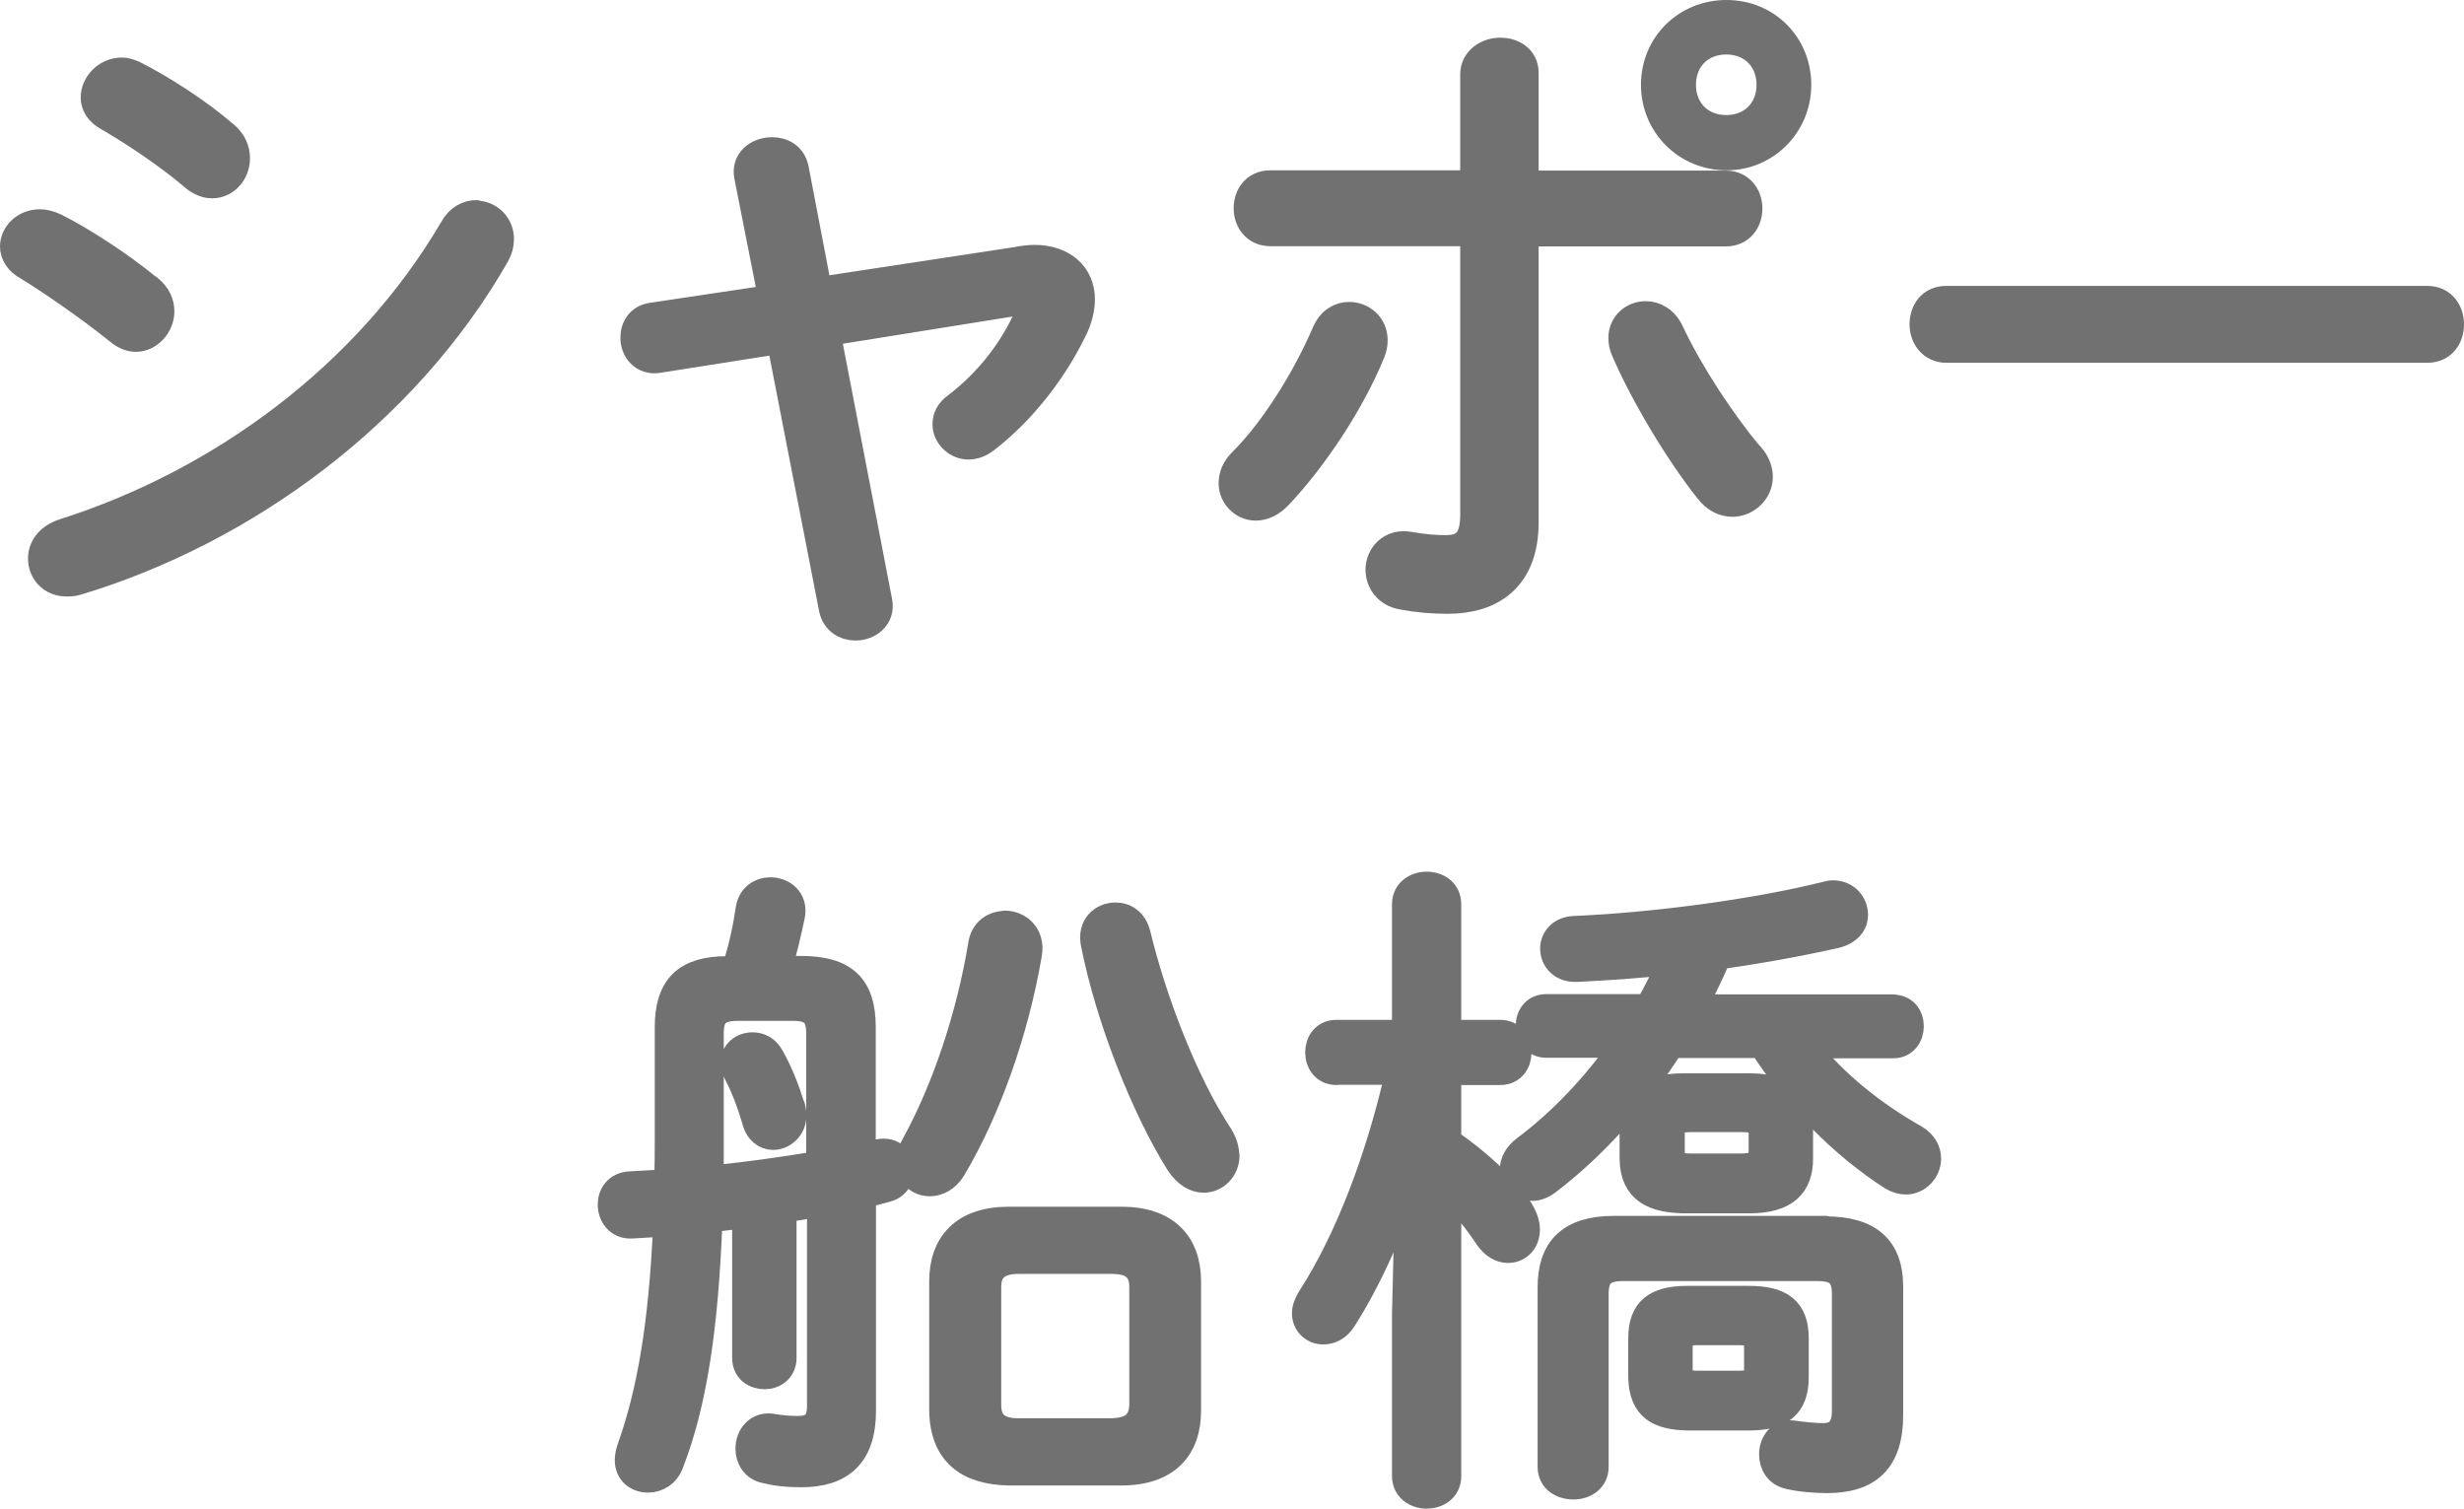
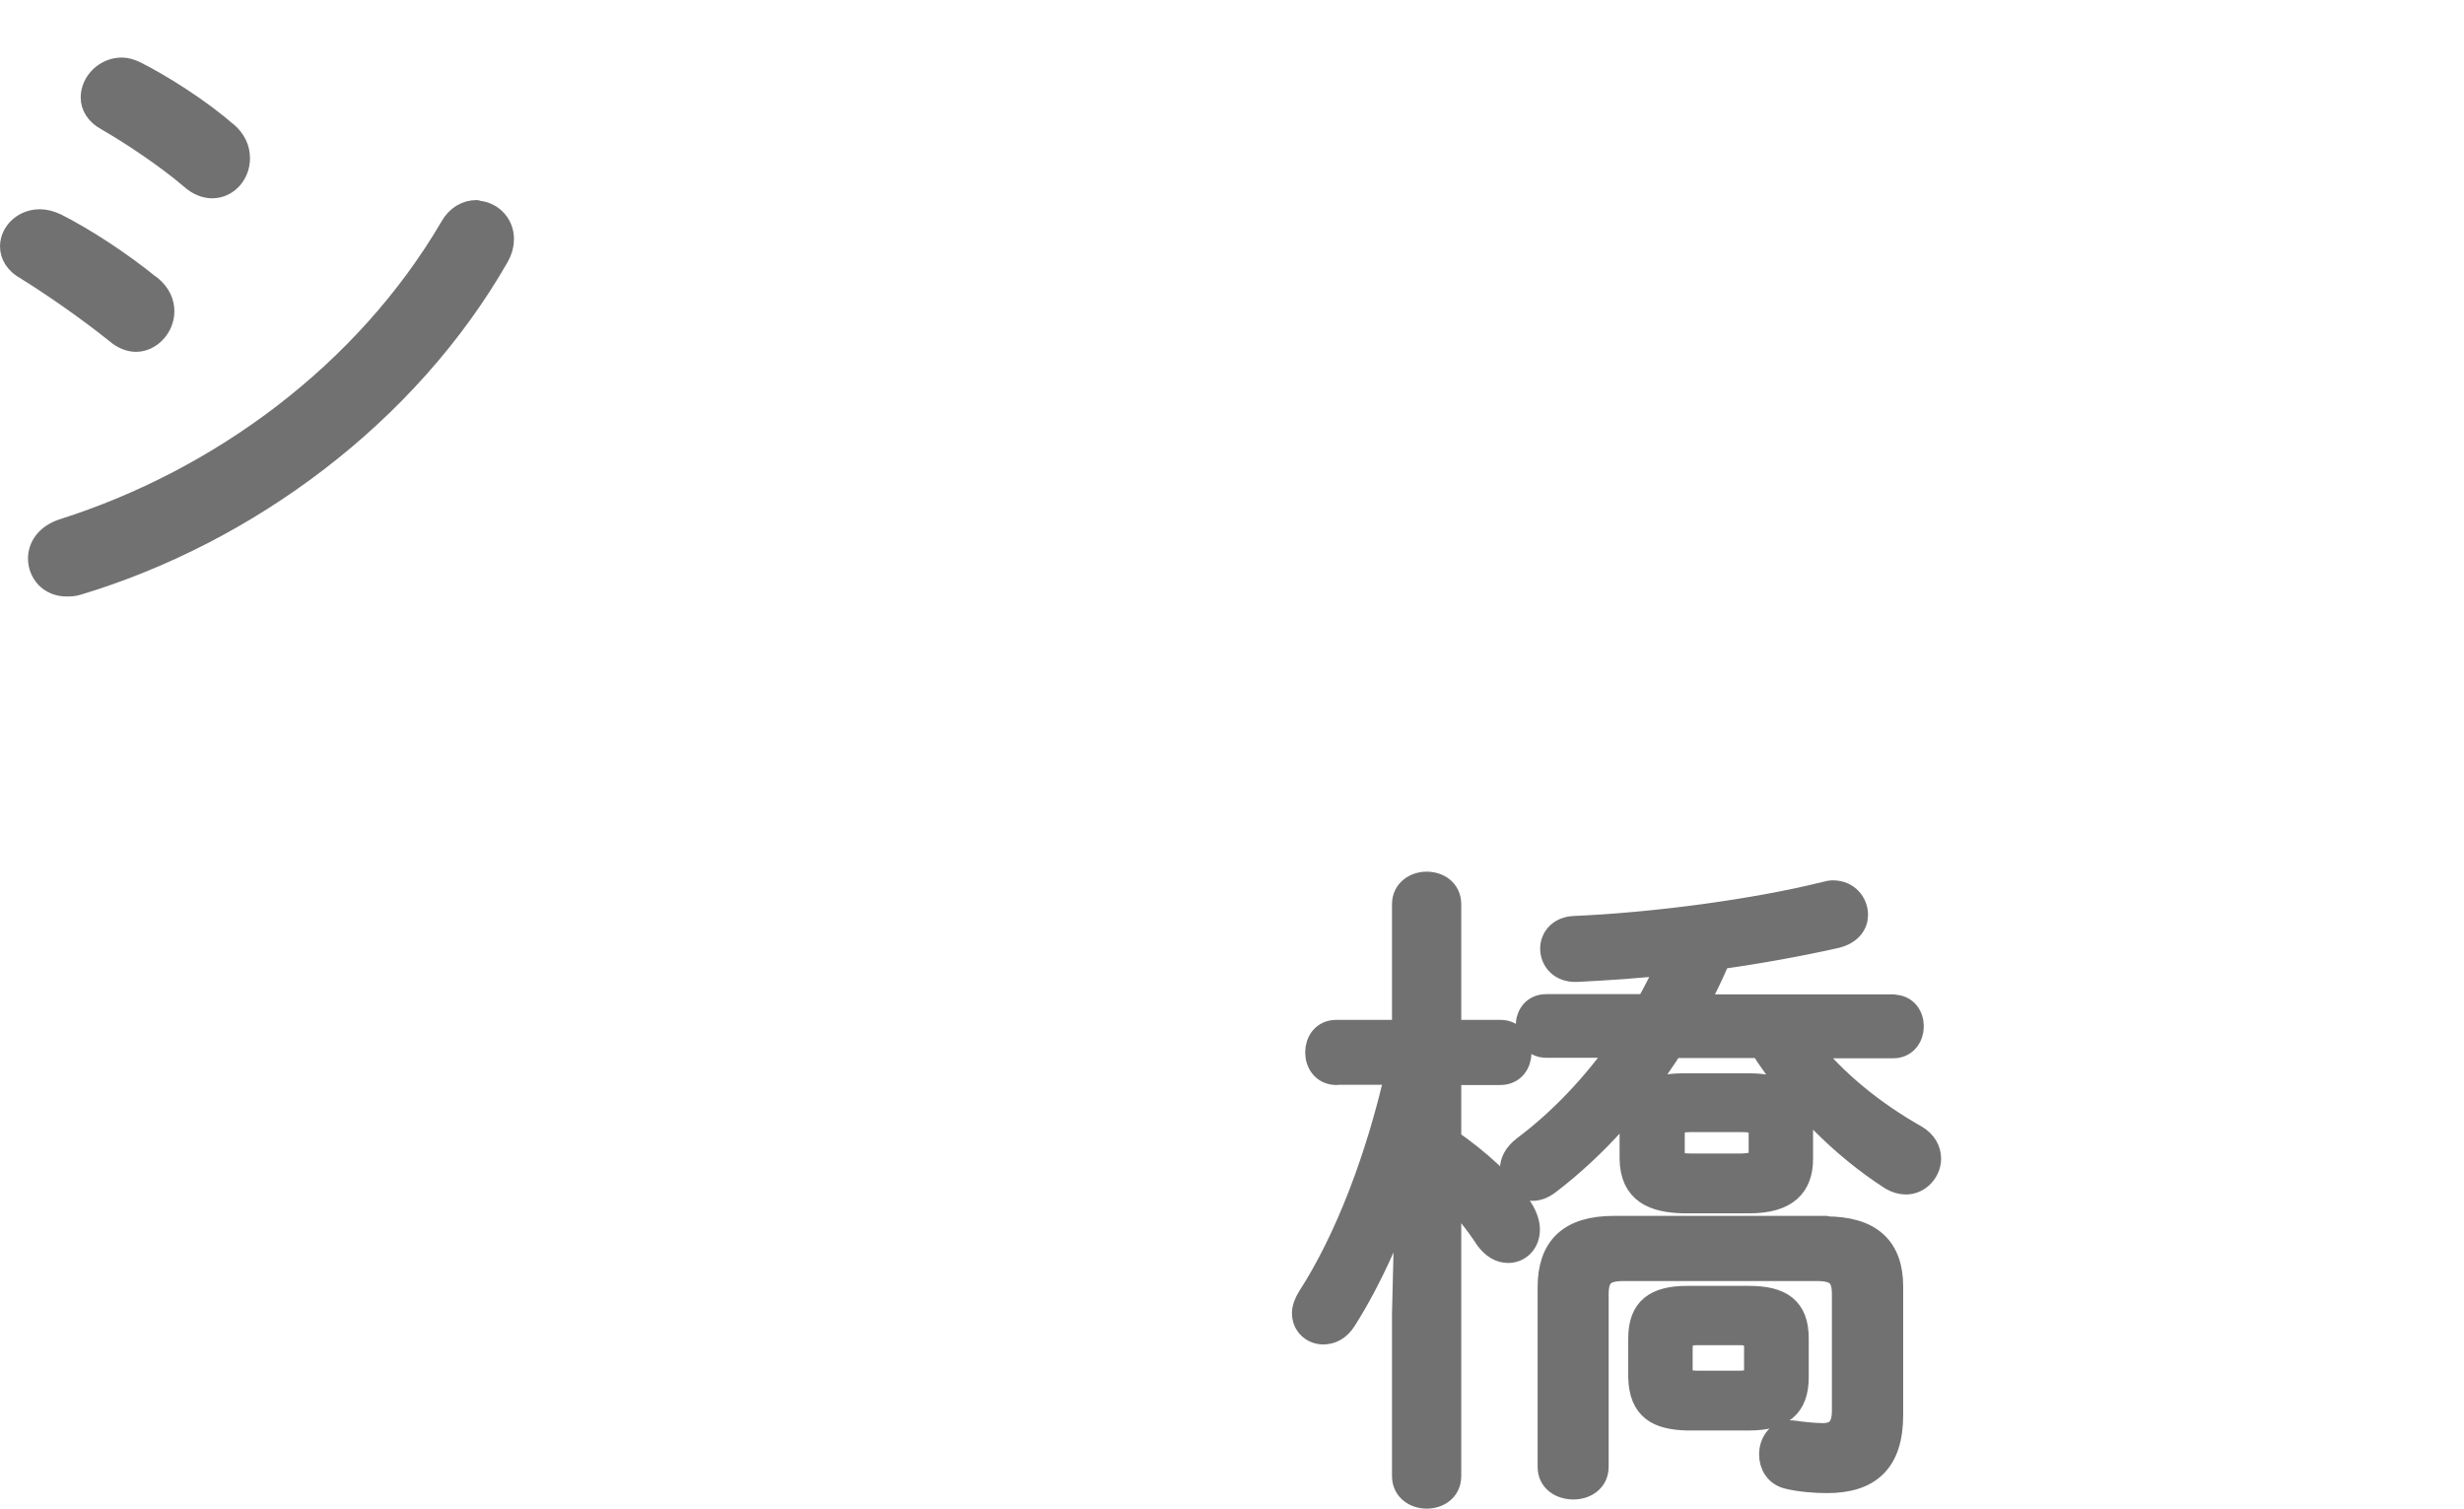
<svg xmlns="http://www.w3.org/2000/svg" id="_レイヤー_2" data-name="レイヤー 2" width="96.79" height="59.26" viewBox="0 0 96.79 59.26">
  <defs>
    <style>
      .cls-1 {
        fill: #727171;
        stroke: #727171;
        stroke-linecap: round;
        stroke-linejoin: round;
      }
    </style>
  </defs>
  <g id="menu">
    <g>
      <path class="cls-1" d="M5.86,11.29c.36.29.49.62.49.94,0,.57-.47,1.09-1.01,1.09-.23,0-.49-.1-.73-.31-1.17-.94-2.6-1.92-3.54-2.5-.39-.21-.57-.52-.57-.83,0-.49.44-.96,1.07-.96.18,0,.39.05.62.16,1.09.55,2.52,1.48,3.67,2.42ZM18.7,8.38c.52,0,.99.42.99,1.01,0,.21-.05.42-.18.65-3.54,6.19-9.83,10.84-16.48,12.84-.16.05-.29.05-.42.05-.62,0-1.01-.47-1.01-.99,0-.42.26-.86.91-1.07,6.14-1.95,11.88-6.14,15.26-11.91.23-.42.6-.6.94-.6ZM8.85,5.26c.34.29.47.62.47.96,0,.57-.42,1.07-.99,1.07-.23,0-.52-.1-.78-.34-1.01-.86-2.39-1.77-3.33-2.31-.39-.21-.55-.52-.55-.81,0-.55.49-1.07,1.12-1.07.16,0,.31.05.49.13,1.04.52,2.55,1.48,3.56,2.37Z" />
-       <path class="cls-1" d="M40.07,10.17c.21-.03.39-.05.57-.05,1.12,0,1.87.65,1.87,1.64,0,.36-.1.81-.34,1.27-.75,1.53-1.95,3.12-3.43,4.26-.23.18-.47.26-.7.26-.49,0-.91-.42-.91-.88,0-.26.1-.52.42-.75,1.33-1.01,2.29-2.34,2.83-3.61.03-.08.05-.13.05-.21,0-.16-.16-.23-.42-.21l-7.49,1.2,2.03,10.53c.13.65-.42,1.04-.94,1.04-.42,0-.83-.23-.94-.73l-2.05-10.53-4.76.75c-.62.1-.99-.39-.99-.88,0-.42.23-.81.73-.88l4.68-.7-.94-4.76c-.13-.65.42-1.04.99-1.04.42,0,.83.21.94.73l.91,4.76,7.88-1.2Z" />
-       <path class="cls-1" d="M53,12.36c.52,0,1.01.39,1.01,1.01,0,.16-.03.31-.1.49-.83,2.03-2.31,4.21-3.64,5.62-.29.31-.62.47-.94.47-.52,0-.96-.44-.96-.96,0-.29.1-.6.42-.91,1.22-1.22,2.47-3.22,3.25-5.04.21-.47.57-.68.96-.68ZM59.94,20.52c0,2.26-1.38,3.09-3.07,3.09-.62,0-1.2-.05-1.77-.16-.65-.1-.96-.6-.96-1.07,0-.57.47-1.14,1.25-.99.57.1.99.13,1.4.13.7,0,1.07-.29,1.07-1.3v-11.05h-7.96c-.62,0-.94-.49-.94-.99s.31-.99.94-.99h7.96V2.92c0-.6.55-.94,1.07-.94s1.01.29,1.01.88v4.34h7.85c.62,0,.94.49.94.99s-.31.99-.94.99h-7.85v11.34ZM68.78,17.87c.26.29.36.6.36.86,0,.6-.52,1.07-1.09,1.07-.34,0-.7-.16-.99-.55-1.14-1.43-2.52-3.72-3.28-5.49-.08-.18-.1-.34-.1-.49,0-.57.47-.94.96-.94.39,0,.78.21,1.01.7.73,1.56,1.98,3.48,3.12,4.84ZM64.96,3.33c0-1.59,1.25-2.83,2.86-2.83s2.83,1.25,2.83,2.83-1.25,2.86-2.83,2.86-2.86-1.25-2.86-2.86ZM66.12,3.33c0,.99.7,1.69,1.69,1.69s1.69-.7,1.69-1.69-.7-1.69-1.69-1.69-1.69.7-1.69,1.69Z" />
-       <path class="cls-1" d="M95.35,11.73c.62,0,.94.49.94,1.01s-.31,1.01-.94,1.01h-18.9c-.62,0-.94-.52-.94-1.01,0-.52.31-1.01.94-1.01h18.9Z" />
-       <path class="cls-1" d="M32.17,47.29c-.47.1-.91.16-1.38.23v5.82c0,.49-.39.73-.75.73-.39,0-.78-.23-.78-.73v-5.59c-.47.05-.91.1-1.38.16-.16,4.29-.62,7.23-1.51,9.54-.16.47-.55.68-.91.68-.42,0-.81-.26-.81-.78,0-.13.03-.29.08-.44.78-2.18,1.25-4.81,1.43-8.84-.47.03-.91.05-1.35.08-.55.03-.83-.42-.83-.83,0-.39.23-.78.78-.81.47-.03.96-.05,1.43-.08.03-.55.03-1.12.03-1.69v-4.39c0-1.61.73-2.29,2.34-2.29h.29c.29-.86.44-1.64.55-2.37.08-.49.47-.73.86-.73.49,0,.99.36.86,1.01-.16.75-.31,1.4-.52,2.08h.86c1.72,0,2.44.68,2.44,2.29v5.04c.21-.05.42-.08.6-.13.6-.13.91.29.91.7,0,.34-.18.68-.62.78-.29.08-.57.16-.88.21v8.48c0,1.77-.88,2.5-2.44,2.5-.57,0-.99-.05-1.43-.16-.44-.1-.65-.47-.65-.86,0-.49.36-.99.99-.86.31.05.62.08.96.08.57,0,.86-.23.86-.88v-7.96ZM32.17,40.61c0-.73-.26-1.01-1.01-1.01h-2.16c-.83,0-1.07.29-1.07,1.01v5.67c1.4-.13,2.83-.34,4.24-.57v-5.1ZM31.13,43.47c.03.13.05.23.05.34,0,.52-.42.86-.81.86-.31,0-.62-.21-.73-.68-.21-.7-.42-1.25-.7-1.79-.08-.16-.13-.31-.13-.47,0-.42.36-.68.75-.68.29,0,.57.13.75.47.34.6.62,1.33.81,1.95ZM39.47,36.27c.55,0,1.09.44.96,1.2-.52,3.07-1.64,6.19-2.99,8.45-.23.39-.6.57-.91.57-.44,0-.83-.31-.83-.83,0-.18.05-.42.18-.65,1.22-2.21,2.18-5.07,2.65-7.9.08-.57.52-.83.94-.83ZM39.63,57.85c-1.61-.03-2.6-.75-2.63-2.44v-5.07c0-1.48.83-2.44,2.63-2.44h4.42c1.79,0,2.63.96,2.63,2.44v5.07c0,1.48-.83,2.44-2.63,2.44h-4.42ZM43.69,56.21c.7-.03,1.14-.26,1.17-1.01v-4.65c0-.6-.29-1.01-1.17-1.01h-3.69c-.88,0-1.17.42-1.17,1.01v4.65c0,.6.29,1.01,1.17,1.01h3.69ZM48.19,45.39c0,.55-.42.96-.91.96-.34,0-.7-.21-.99-.65-1.4-2.24-2.76-5.75-3.33-8.61-.16-.73.34-1.14.86-1.14.39,0,.75.23.88.75.62,2.57,1.85,5.8,3.22,7.88.18.29.26.55.26.81Z" />
      <path class="cls-1" d="M52.5,42.12c-.49,0-.73-.39-.73-.78s.23-.78.73-.78h2.68v-5.04c0-.52.44-.78.86-.78.44,0,.86.26.86.78v5.04h2.03c.49,0,.73.39.73.78s-.23.78-.73.78h-2.03v2.7c1.17.81,2.18,1.72,2.83,2.7.18.29.26.55.26.78,0,.49-.34.81-.75.81-.29,0-.57-.16-.81-.49-.39-.6-.94-1.3-1.53-1.87v11.23c0,.52-.42.78-.86.78-.42,0-.86-.26-.86-.78v-6.37l.13-5.33c-.62,1.95-1.51,3.95-2.52,5.54-.23.36-.52.49-.81.49-.39,0-.73-.29-.73-.73,0-.18.08-.39.21-.6,1.48-2.29,2.7-5.51,3.46-8.87h-2.42ZM74.37,39.57c.47,0,.7.36.7.75,0,.36-.23.75-.7.75h-3.46c1.17,1.48,2.68,2.68,4.32,3.61.36.21.52.52.52.83,0,.47-.39.91-.88.91-.18,0-.36-.05-.55-.16-1.95-1.25-3.77-3.09-5.12-5.2h-3.54c-1.35,2.11-3.02,3.98-4.86,5.38-.21.16-.42.23-.6.23-.44,0-.78-.34-.78-.75,0-.26.13-.55.47-.81,1.43-1.07,2.76-2.47,3.87-4.06h-3.02c-.47,0-.7-.39-.7-.75,0-.39.23-.75.7-.75h3.98c.34-.57.62-1.17.91-1.77-1.27.16-2.55.23-3.69.29-.62.03-.94-.39-.94-.81,0-.36.26-.75.83-.78,3.09-.13,7.07-.65,9.88-1.35.1-.03.21-.05.29-.05.55,0,.88.42.88.86,0,.34-.23.68-.78.81-1.38.31-2.96.6-4.6.83-.29.68-.6,1.33-.96,1.98h7.83ZM71.71,48.28c1.74,0,2.55.75,2.55,2.26v5.04c0,1.82-.86,2.57-2.5,2.57-.47,0-1.07-.05-1.51-.16-.44-.1-.65-.47-.65-.86,0-.47.31-.91.86-.83.31.05.83.1,1.14.1.57,0,.86-.29.86-.99v-4.58c0-.78-.34-1.01-1.09-1.01h-7.59c-.75,0-1.09.23-1.09,1.01v6.79c0,.52-.44.78-.88.78-.47,0-.91-.26-.91-.78v-7.05c0-1.51.75-2.31,2.5-2.31h8.32ZM66.12,47.16c-1.14-.03-1.98-.36-2-1.64v-1.2c0-1.07.55-1.66,2-1.66h2.6c1.43,0,2,.6,2,1.66v1.2c0,1.04-.57,1.64-2,1.64h-2.6ZM66.28,55.69c-1.12-.03-1.79-.36-1.82-1.59v-1.53c0-1.14.6-1.56,1.82-1.56h2.42c1.25,0,1.85.42,1.85,1.56v1.53c0,1.14-.6,1.59-1.85,1.59h-2.42ZM68.44,45.81c.44-.03.75-.05.75-.57v-.7c0-.42-.16-.57-.75-.57h-2.03c-.62,0-.73.16-.73.57v.7c0,.42.1.57.73.57h2.03ZM68.36,54.34c.42,0,.65-.13.65-.57v-.83c0-.44-.21-.6-.65-.6h-1.72c-.44,0-.65.16-.65.6v.83c0,.44.21.57.65.57h1.72Z" />
    </g>
  </g>
</svg>